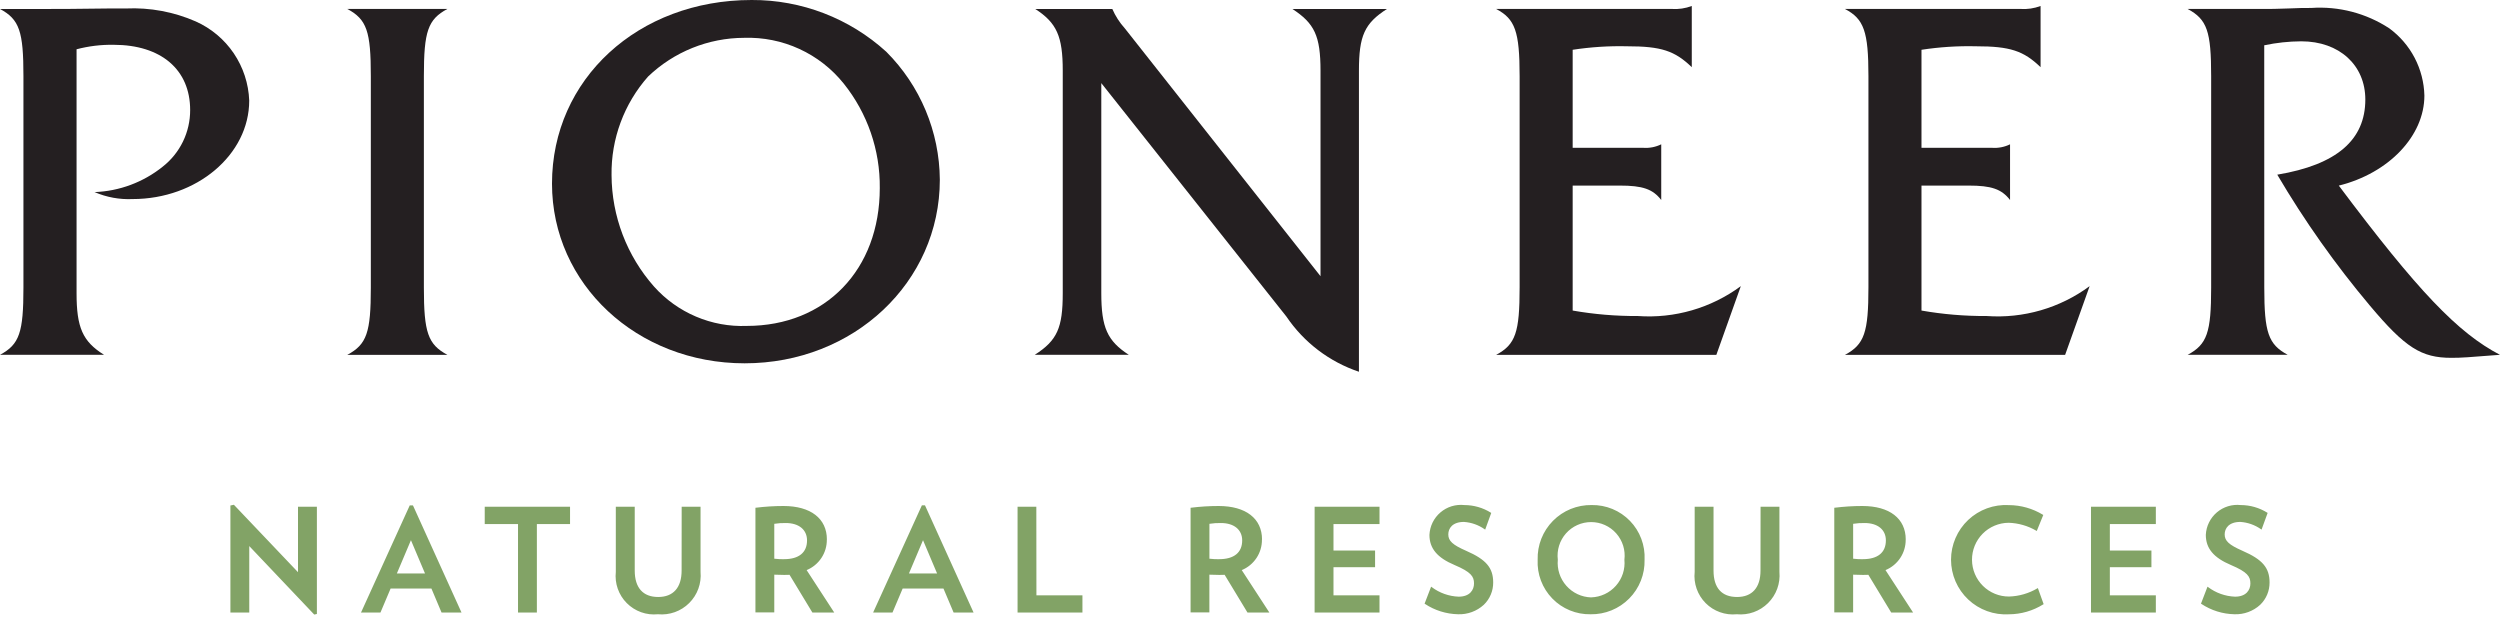
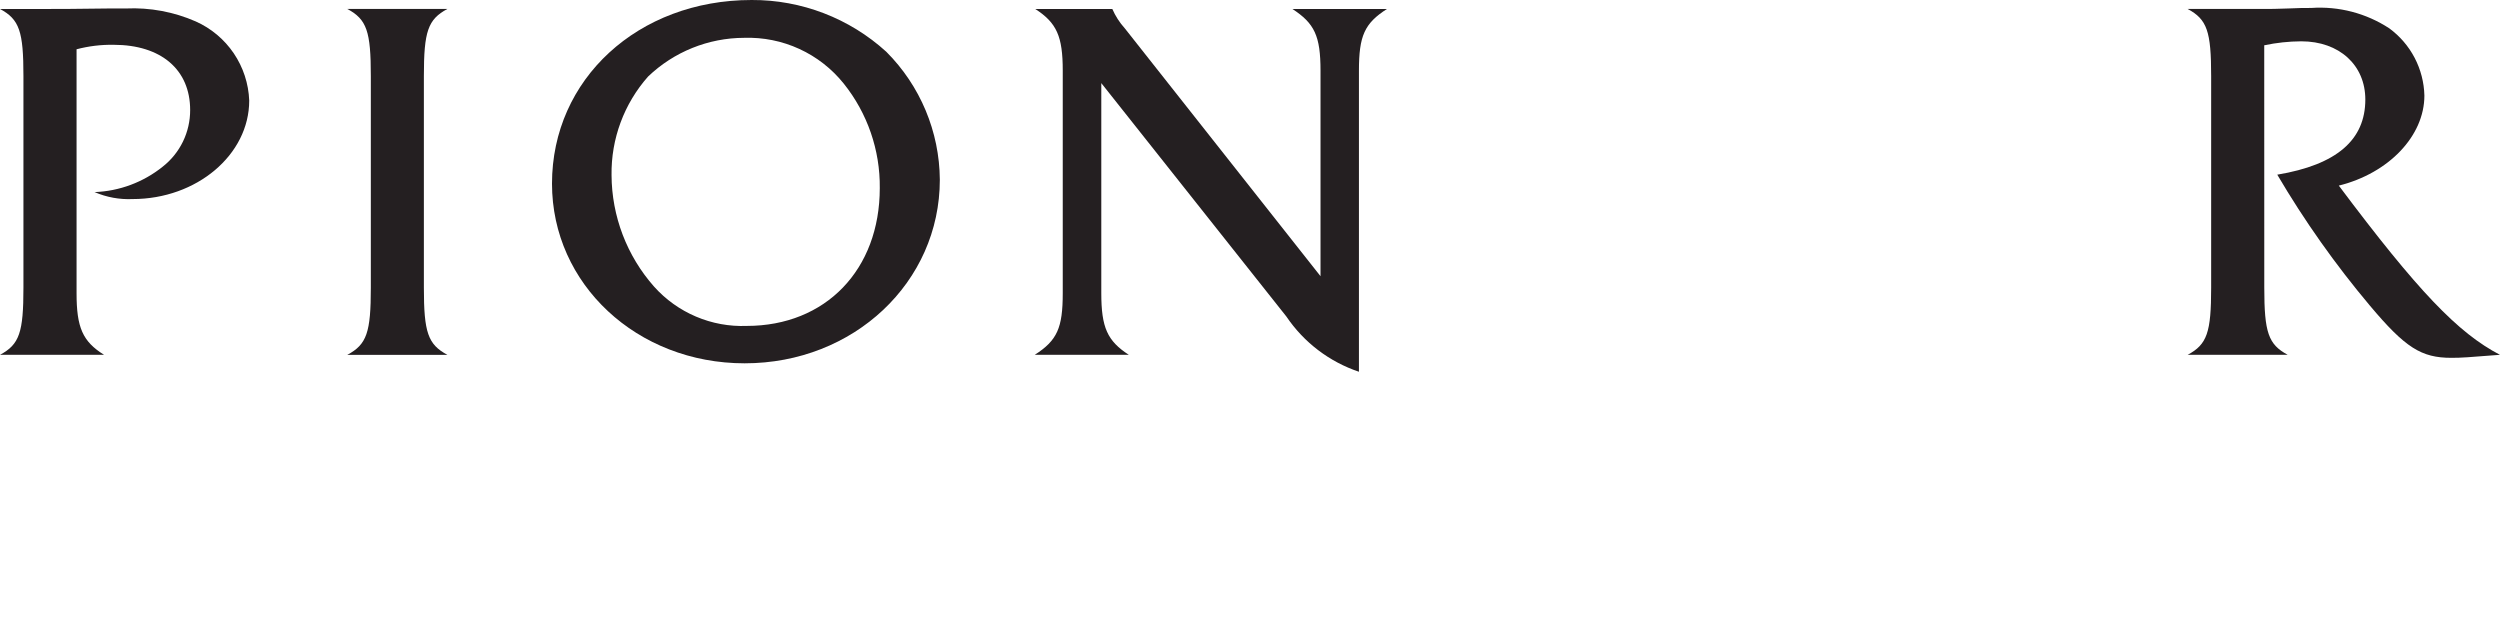
<svg xmlns="http://www.w3.org/2000/svg" width="160" height="40" viewBox="0 0 160 40" fill="none">
  <g clip-path="url(#clip0_2215_1466)">
    <path d="M4.9 18.76C4.9 20.96 5.283 21.849 6.661 22.709H0C1.247 22.041 1.5 21.276 1.5 18.409V4.874C1.5 2.007 1.244 1.243 0 0.574H3.234C4.259 0.574 4.259 0.574 7.014 0.542H8.069C9.597 0.474 11.121 0.757 12.523 1.37C13.51 1.81 14.355 2.517 14.961 3.412C15.566 4.307 15.909 5.354 15.95 6.434C15.95 9.905 12.586 12.74 8.487 12.74C7.652 12.778 6.819 12.625 6.052 12.294C7.641 12.235 9.168 11.665 10.408 10.671C10.959 10.24 11.404 9.689 11.71 9.06C12.015 8.43 12.172 7.74 12.17 7.04C12.17 4.46 10.313 2.867 7.27 2.867C6.471 2.854 5.673 2.95 4.9 3.154V18.76Z" fill="#241F21" />
    <path d="M23.733 4.873C23.733 2.006 23.477 1.242 22.227 0.573H28.633C27.385 1.242 27.128 2.006 27.128 4.873V18.41C27.128 21.275 27.385 22.041 28.633 22.71H22.227C23.477 22.042 23.733 21.276 23.733 18.41V4.873Z" fill="#241F21" />
    <path d="M56.722 3.312C58.896 5.485 60.127 8.427 60.149 11.5C60.149 18.062 54.64 23.252 47.657 23.252C40.771 23.252 35.328 18.188 35.328 11.752C35.328 5.064 40.835 0 48.106 0C51.292 -0.014 54.366 1.168 56.722 3.312ZM41.476 4.9C39.939 6.638 39.105 8.888 39.139 11.208C39.151 13.837 40.118 16.373 41.86 18.342C42.602 19.172 43.518 19.827 44.542 20.262C45.566 20.698 46.674 20.901 47.786 20.859C52.846 20.859 56.306 17.259 56.306 12.035C56.332 9.608 55.518 7.247 54.001 5.352C53.24 4.402 52.267 3.642 51.161 3.133C50.054 2.624 48.844 2.381 47.627 2.421C45.334 2.426 43.131 3.314 41.476 4.9Z" fill="#241F21" />
    <path d="M70.483 18.76C70.483 20.96 70.868 21.817 72.245 22.709H66.223C67.663 21.785 68.016 20.989 68.016 18.76V4.523C68.016 2.323 67.632 1.465 66.255 0.574H71.188C71.386 1.028 71.656 1.447 71.988 1.815L84.513 17.677V4.523C84.513 2.294 84.127 1.497 82.713 0.574H88.766C87.325 1.497 86.972 2.294 86.972 4.523V23.792C85.078 23.156 83.446 21.913 82.328 20.257L70.483 5.319V18.76Z" fill="#241F21" />
-     <path d="M100.651 19.875C102.025 20.116 103.418 20.233 104.813 20.225C107.171 20.395 109.511 19.717 111.413 18.313L109.845 22.713H95.75C96.999 22.044 97.256 21.278 97.256 18.381V4.873C97.256 2.006 96.967 1.211 95.75 0.573H106.993C107.429 0.602 107.866 0.537 108.274 0.383V4.3C107.185 3.249 106.319 2.962 104.142 2.962C102.974 2.934 101.806 3.009 100.651 3.186V9.46H105.167C105.564 9.488 105.962 9.411 106.319 9.236V12.8C105.777 12.1 105.135 11.877 103.661 11.877H100.651V19.875Z" fill="#241F21" />
-     <path d="M122.975 19.875C124.349 20.116 125.742 20.233 127.137 20.225C129.495 20.395 131.836 19.717 133.737 18.313L132.167 22.713H118.074C119.323 22.044 119.58 21.278 119.58 18.381V4.873C119.58 2.006 119.291 1.211 118.074 0.573H129.317C129.753 0.602 130.189 0.537 130.597 0.383V4.3C129.509 3.249 128.643 2.962 126.466 2.962C125.298 2.934 124.13 3.009 122.975 3.186V9.46H127.491C127.888 9.488 128.286 9.411 128.643 9.236V12.8C128.099 12.1 127.459 11.877 125.985 11.877H122.975V19.875Z" fill="#241F21" />
    <path d="M144.914 18.409C144.914 21.276 145.17 22.04 146.414 22.709H140.008C141.257 22.041 141.514 21.277 141.514 18.409V4.873C141.514 2.007 141.257 1.242 140.008 0.573H144.908C145.196 0.573 145.741 0.573 146.478 0.541C147.053 0.509 147.535 0.509 147.918 0.509C149.682 0.387 151.439 0.846 152.918 1.816C153.595 2.314 154.15 2.96 154.539 3.705C154.928 4.451 155.14 5.276 155.161 6.116C155.161 8.696 152.887 11.083 149.684 11.879C154.744 18.632 157.307 21.307 159.997 22.708C157.916 22.869 157.562 22.901 156.89 22.901C154.969 22.901 153.943 22.263 151.669 19.555C149.464 16.933 147.482 14.132 145.745 11.179C149.556 10.543 151.381 8.95 151.381 6.369C151.381 4.169 149.716 2.644 147.281 2.644C146.484 2.648 145.69 2.734 144.911 2.899L144.914 18.409Z" fill="#241F21" />
-     <path d="M143.522 35.252C142.657 34.873 142.379 34.617 142.379 34.203C142.379 33.816 142.642 33.403 143.379 33.403C143.856 33.434 144.315 33.596 144.706 33.872L144.739 33.896L145.12 32.851L145.128 32.828L145.109 32.814C144.6 32.495 144.01 32.325 143.409 32.324C143.135 32.294 142.858 32.319 142.595 32.4C142.331 32.481 142.087 32.614 141.878 32.793C141.668 32.972 141.497 33.192 141.376 33.439C141.254 33.686 141.185 33.956 141.172 34.231C141.172 35.097 141.672 35.693 142.782 36.162C143.84 36.61 144.025 36.898 144.025 37.34C144.025 37.749 143.767 38.187 143.043 38.187C142.417 38.163 141.814 37.948 141.314 37.571L141.28 37.547L140.872 38.61L140.862 38.633L140.884 38.648C141.514 39.066 142.25 39.297 143.006 39.312C143.613 39.334 144.204 39.117 144.652 38.706C144.844 38.521 144.996 38.299 145.099 38.053C145.202 37.808 145.254 37.544 145.252 37.277C145.252 36.338 144.799 35.808 143.523 35.253M133.823 39.202H137.974V38.1H135.03V36.3H137.691V35.232H135.03V33.539H137.974V32.432H133.823V39.202ZM130.395 37.652C129.845 37.978 129.22 38.159 128.581 38.178C127.955 38.182 127.353 37.937 126.908 37.496C126.463 37.056 126.211 36.458 126.208 35.832C126.204 35.206 126.449 34.604 126.889 34.159C127.329 33.714 127.928 33.462 128.554 33.458C129.177 33.477 129.784 33.652 130.322 33.966L130.353 33.984L130.759 32.984L130.771 32.958L130.747 32.944C130.091 32.544 129.339 32.331 128.571 32.327C128.095 32.299 127.618 32.369 127.17 32.532C126.722 32.695 126.312 32.948 125.965 33.275C125.618 33.602 125.342 33.997 125.153 34.435C124.964 34.872 124.866 35.344 124.866 35.821C124.866 36.298 124.964 36.77 125.153 37.208C125.342 37.646 125.618 38.04 125.965 38.367C126.312 38.695 126.722 38.947 127.17 39.11C127.618 39.273 128.095 39.343 128.571 39.315C129.349 39.311 130.111 39.091 130.771 38.678L130.793 38.665L130.423 37.636L130.395 37.652ZM119.228 35.79C119.019 35.792 118.809 35.781 118.601 35.757V33.524C118.845 33.486 119.091 33.469 119.338 33.474C120.176 33.474 120.696 33.901 120.696 34.587C120.696 35.362 120.176 35.787 119.228 35.787M121.967 34.528C121.967 33.186 120.93 32.384 119.192 32.384C118.601 32.384 118.01 32.421 117.423 32.494H117.394V39.194H118.6V36.779C118.81 36.787 119.026 36.795 119.236 36.795C119.358 36.795 119.464 36.795 119.575 36.788L121.029 39.188L121.039 39.203H122.439L120.672 36.487C121.058 36.328 121.387 36.056 121.618 35.708C121.848 35.36 121.969 34.951 121.964 34.533M112.672 36.519C112.672 37.607 112.137 38.207 111.172 38.207C110.186 38.207 109.666 37.623 109.666 36.519V32.432H108.459V36.6C108.42 36.964 108.462 37.333 108.584 37.678C108.705 38.024 108.902 38.338 109.16 38.598C109.418 38.858 109.731 39.057 110.076 39.18C110.421 39.304 110.789 39.349 111.153 39.312C111.519 39.347 111.888 39.302 112.234 39.178C112.58 39.054 112.894 38.856 113.155 38.597C113.416 38.338 113.616 38.025 113.742 37.68C113.868 37.335 113.916 36.966 113.883 36.6V32.432H112.676L112.672 36.519ZM101.836 38.234C101.534 38.225 101.237 38.155 100.964 38.027C100.69 37.899 100.446 37.716 100.246 37.49C100.046 37.264 99.894 36.999 99.8 36.712C99.706 36.425 99.672 36.122 99.7 35.821C99.663 35.519 99.691 35.213 99.781 34.923C99.871 34.633 100.022 34.365 100.223 34.137C100.425 33.909 100.672 33.727 100.949 33.602C101.226 33.477 101.527 33.413 101.831 33.413C102.135 33.413 102.436 33.477 102.713 33.602C102.99 33.727 103.238 33.909 103.439 34.137C103.641 34.365 103.791 34.633 103.882 34.923C103.972 35.213 103.999 35.519 103.962 35.821C103.99 36.121 103.957 36.423 103.864 36.71C103.77 36.996 103.62 37.26 103.42 37.486C103.221 37.712 102.978 37.895 102.705 38.023C102.433 38.151 102.137 38.222 101.836 38.232M101.863 32.323C101.404 32.316 100.947 32.402 100.522 32.575C100.097 32.749 99.711 33.008 99.388 33.335C99.066 33.662 98.812 34.051 98.644 34.479C98.476 34.907 98.397 35.364 98.41 35.823C98.388 36.279 98.459 36.734 98.621 37.161C98.782 37.588 99.029 37.977 99.347 38.304C99.664 38.632 100.046 38.89 100.468 39.063C100.89 39.237 101.343 39.322 101.799 39.313C102.258 39.321 102.713 39.235 103.138 39.062C103.562 38.888 103.948 38.631 104.27 38.305C104.593 37.979 104.846 37.591 105.015 37.164C105.184 36.738 105.264 36.282 105.252 35.823C105.275 35.367 105.204 34.911 105.043 34.483C104.883 34.055 104.636 33.665 104.318 33.337C104 33.009 103.618 32.749 103.196 32.575C102.774 32.401 102.32 32.315 101.863 32.323ZM93.835 35.252C92.969 34.873 92.691 34.617 92.691 34.203C92.691 33.816 92.954 33.403 93.691 33.403C94.168 33.435 94.627 33.597 95.017 33.872L95.051 33.896L95.431 32.851L95.44 32.828L95.419 32.814C94.91 32.494 94.32 32.325 93.719 32.324C93.445 32.294 93.168 32.32 92.905 32.4C92.642 32.481 92.398 32.615 92.189 32.794C91.979 32.972 91.809 33.192 91.687 33.439C91.566 33.687 91.497 33.956 91.484 34.231C91.484 35.097 91.979 35.693 93.093 36.162C94.15 36.61 94.337 36.898 94.337 37.34C94.337 37.749 94.077 38.187 93.353 38.187C92.728 38.163 92.125 37.948 91.625 37.571L91.591 37.547L91.183 38.61L91.173 38.633L91.194 38.648C91.824 39.066 92.56 39.296 93.316 39.312C93.924 39.334 94.515 39.116 94.964 38.706C95.156 38.521 95.308 38.299 95.411 38.053C95.514 37.808 95.566 37.544 95.564 37.277C95.564 36.338 95.11 35.807 93.835 35.252ZM84.135 39.202H88.288V38.1H85.343V36.3H88.005V35.232H85.343V33.539H88.289V32.432H84.136L84.135 39.202ZM78.03 35.79C77.821 35.792 77.611 35.781 77.403 35.757V33.524C77.647 33.486 77.893 33.469 78.14 33.474C78.978 33.474 79.5 33.901 79.5 34.587C79.5 35.362 78.978 35.787 78.03 35.787M80.77 34.528C80.77 33.186 79.733 32.384 77.994 32.384C77.403 32.384 76.812 32.421 76.225 32.494H76.197V39.194H77.4V36.779C77.611 36.787 77.827 36.795 78.037 36.795C78.158 36.795 78.265 36.795 78.377 36.788L79.83 39.188L79.84 39.203H81.24L79.472 36.487C79.858 36.328 80.187 36.056 80.418 35.708C80.648 35.36 80.769 34.951 80.764 34.533M66.325 32.433H65.124V39.2H69.276V38.1H66.331L66.325 32.433ZM58.173 36.7L59.073 34.572L59.973 36.7H58.173ZM59.2 32.342H59L55.9 39.157L55.881 39.201H57.12L57.771 37.664H60.381L61.022 39.181L61.031 39.201H62.308L59.208 32.361L59.2 32.342ZM50.181 35.79C49.972 35.792 49.762 35.781 49.554 35.757V33.524C49.798 33.486 50.044 33.469 50.291 33.474C51.129 33.474 51.65 33.901 51.65 34.587C51.65 35.362 51.129 35.787 50.181 35.787M52.921 34.528C52.921 33.186 51.883 32.384 50.145 32.384C49.554 32.384 48.963 32.421 48.376 32.494H48.348V39.194H49.554V36.779C49.764 36.787 49.981 36.795 50.191 36.795C50.312 36.795 50.418 36.795 50.531 36.788L51.984 39.188L51.992 39.203H53.392L51.625 36.487C52.011 36.328 52.34 36.056 52.571 35.708C52.801 35.36 52.922 34.951 52.917 34.533M43.623 36.519C43.623 37.607 43.089 38.207 42.123 38.207C41.157 38.207 40.623 37.623 40.623 36.519V32.432H39.412V36.6C39.373 36.964 39.415 37.333 39.536 37.678C39.657 38.024 39.854 38.339 40.113 38.598C40.371 38.858 40.684 39.057 41.029 39.181C41.373 39.304 41.742 39.349 42.106 39.312C42.472 39.347 42.841 39.301 43.187 39.178C43.532 39.054 43.847 38.856 44.107 38.597C44.368 38.338 44.568 38.025 44.694 37.68C44.82 37.335 44.868 36.966 44.835 36.6V32.432H43.627L43.623 36.519ZM31.023 33.541H33.153V39.2H34.36V33.539H36.483V32.432H31.023V33.541ZM25.4 36.7L26.3 34.572L27.2 36.7H25.4ZM26.423 32.347H26.223L23.123 39.162L23.1 39.2H24.35L25 37.664H27.61L28.25 39.181L28.259 39.201H29.536L26.436 32.361L26.423 32.347ZM19.072 36.62L14.983 32.32L14.971 32.306L14.746 32.352V39.2H15.953V34.949L20.1 39.32L20.112 39.332L20.281 39.295V32.432H19.072V36.62Z" fill="#82A366" />
  </g>
  <defs>
    <clipPath id="clip0_2215_1466">
      <rect width="160" height="39.332" fill="white" />
    </clipPath>
  </defs>
</svg>